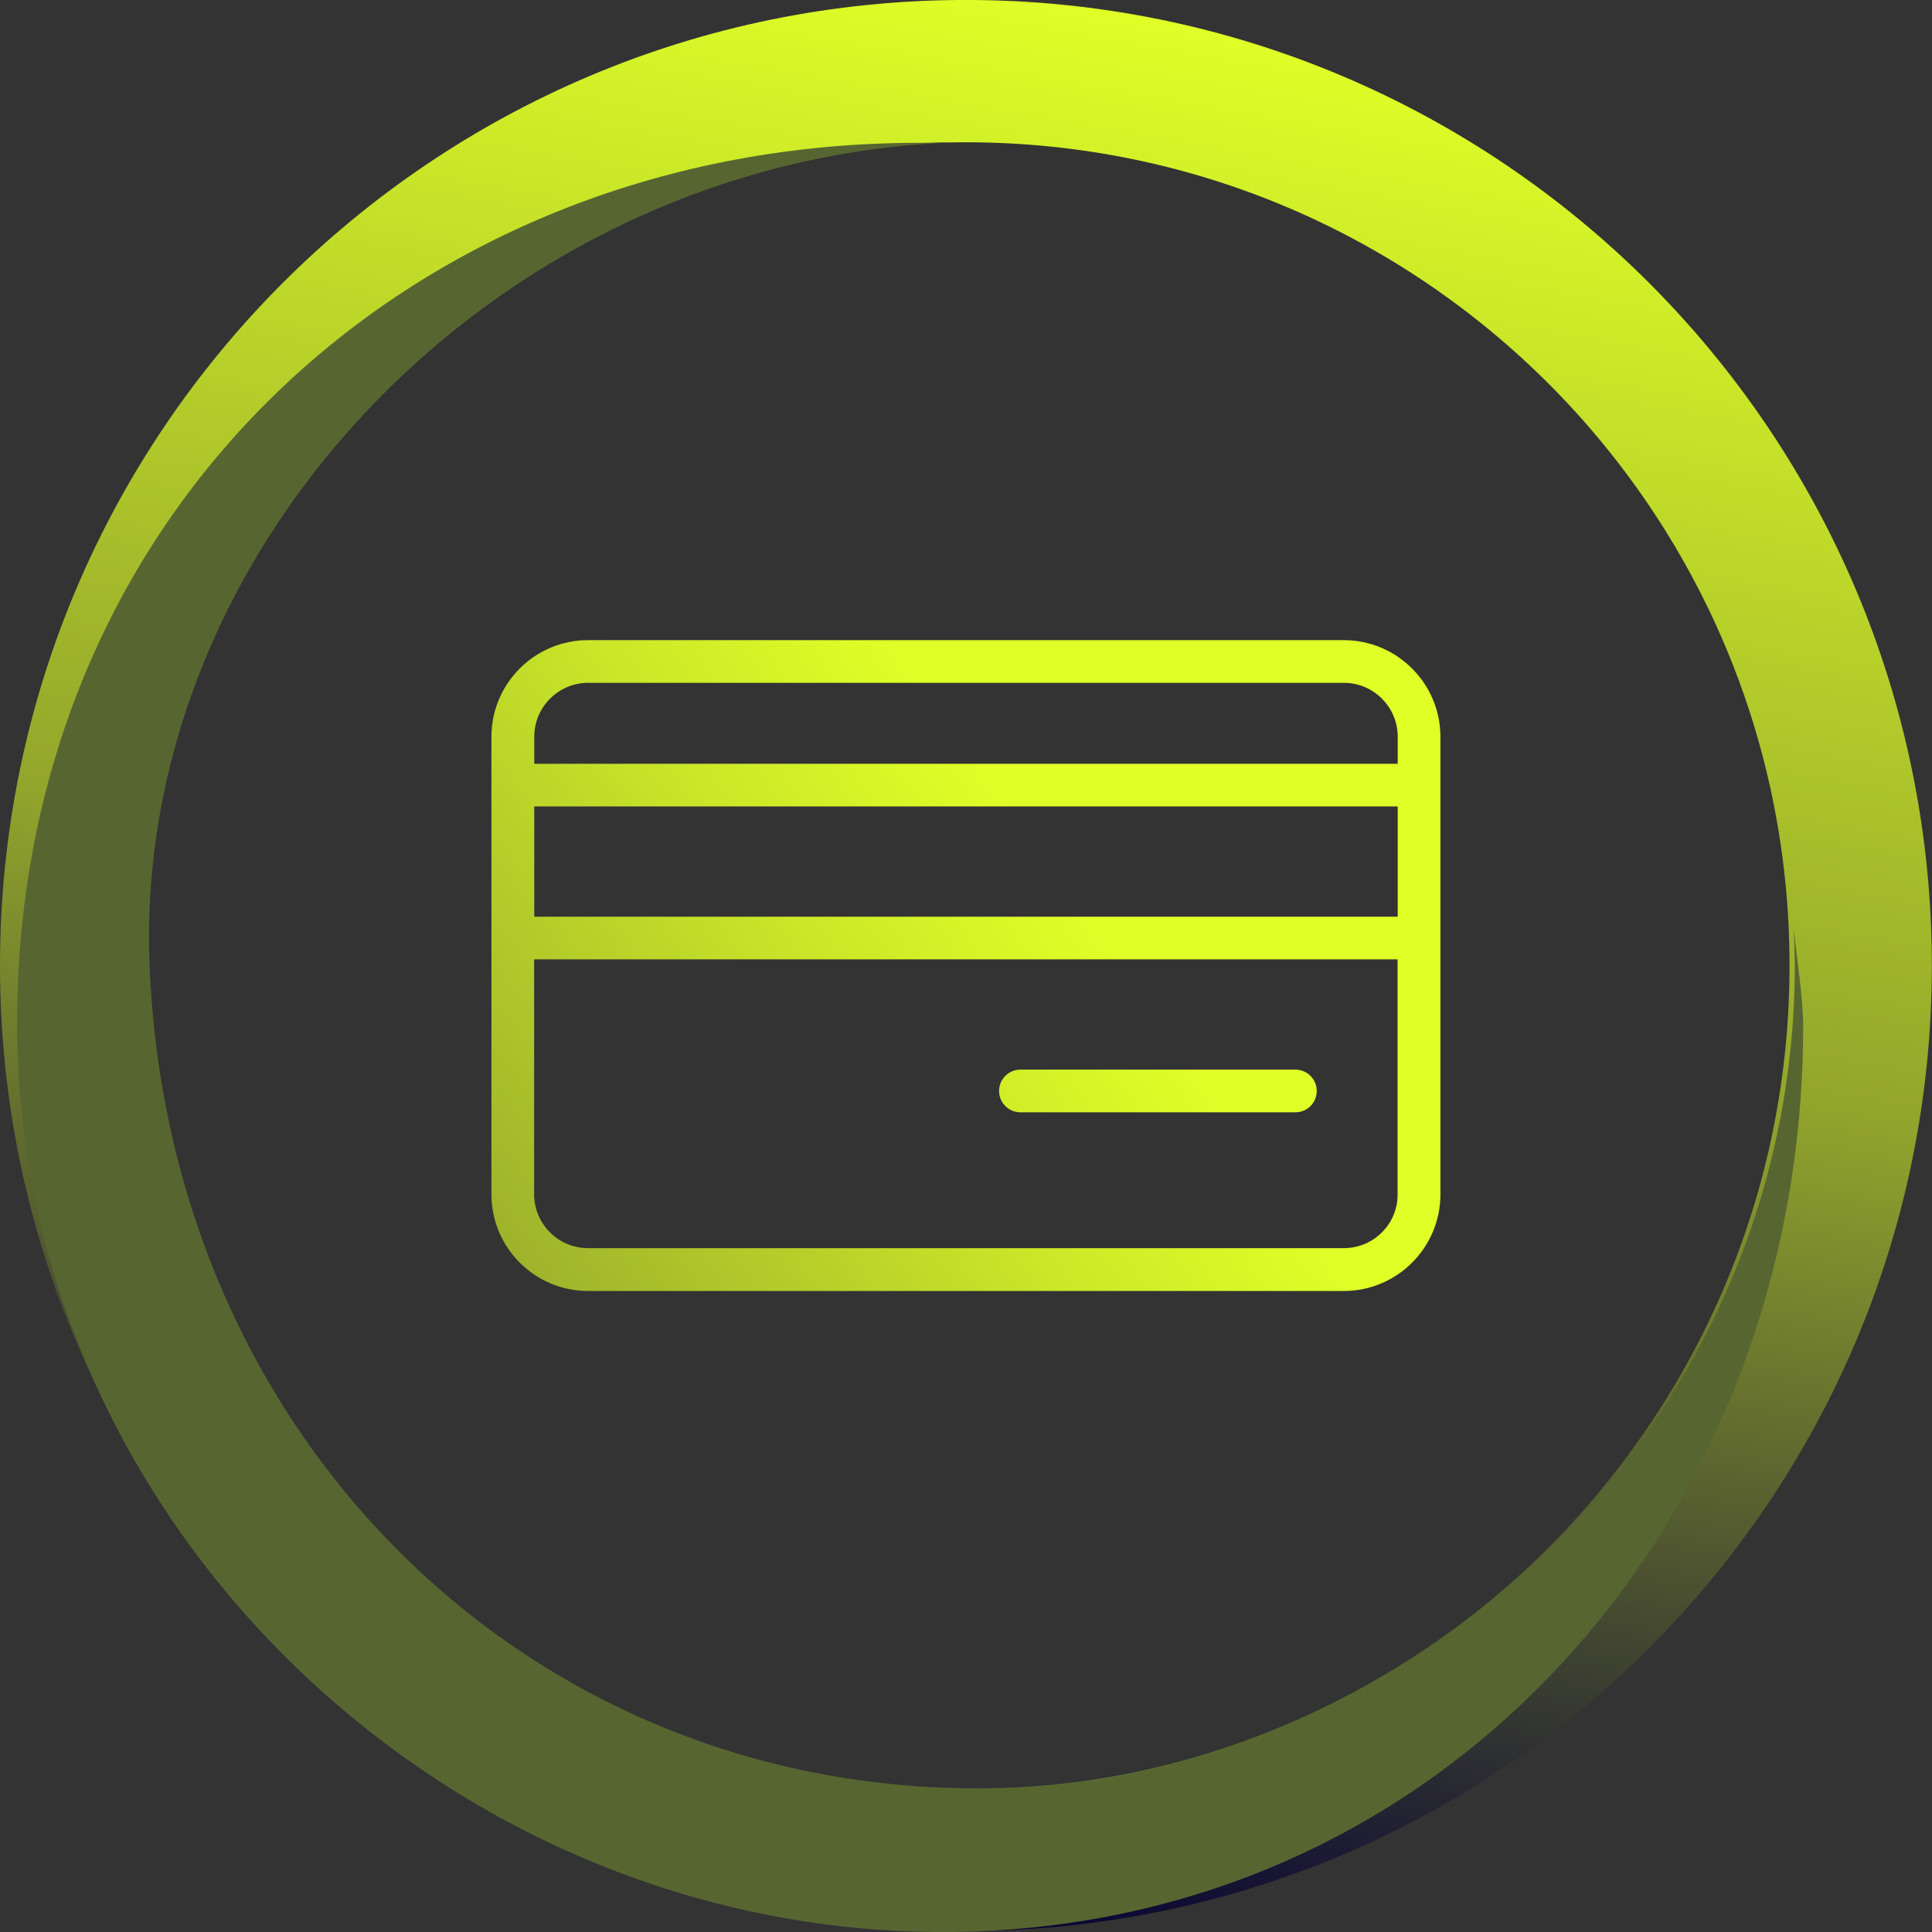
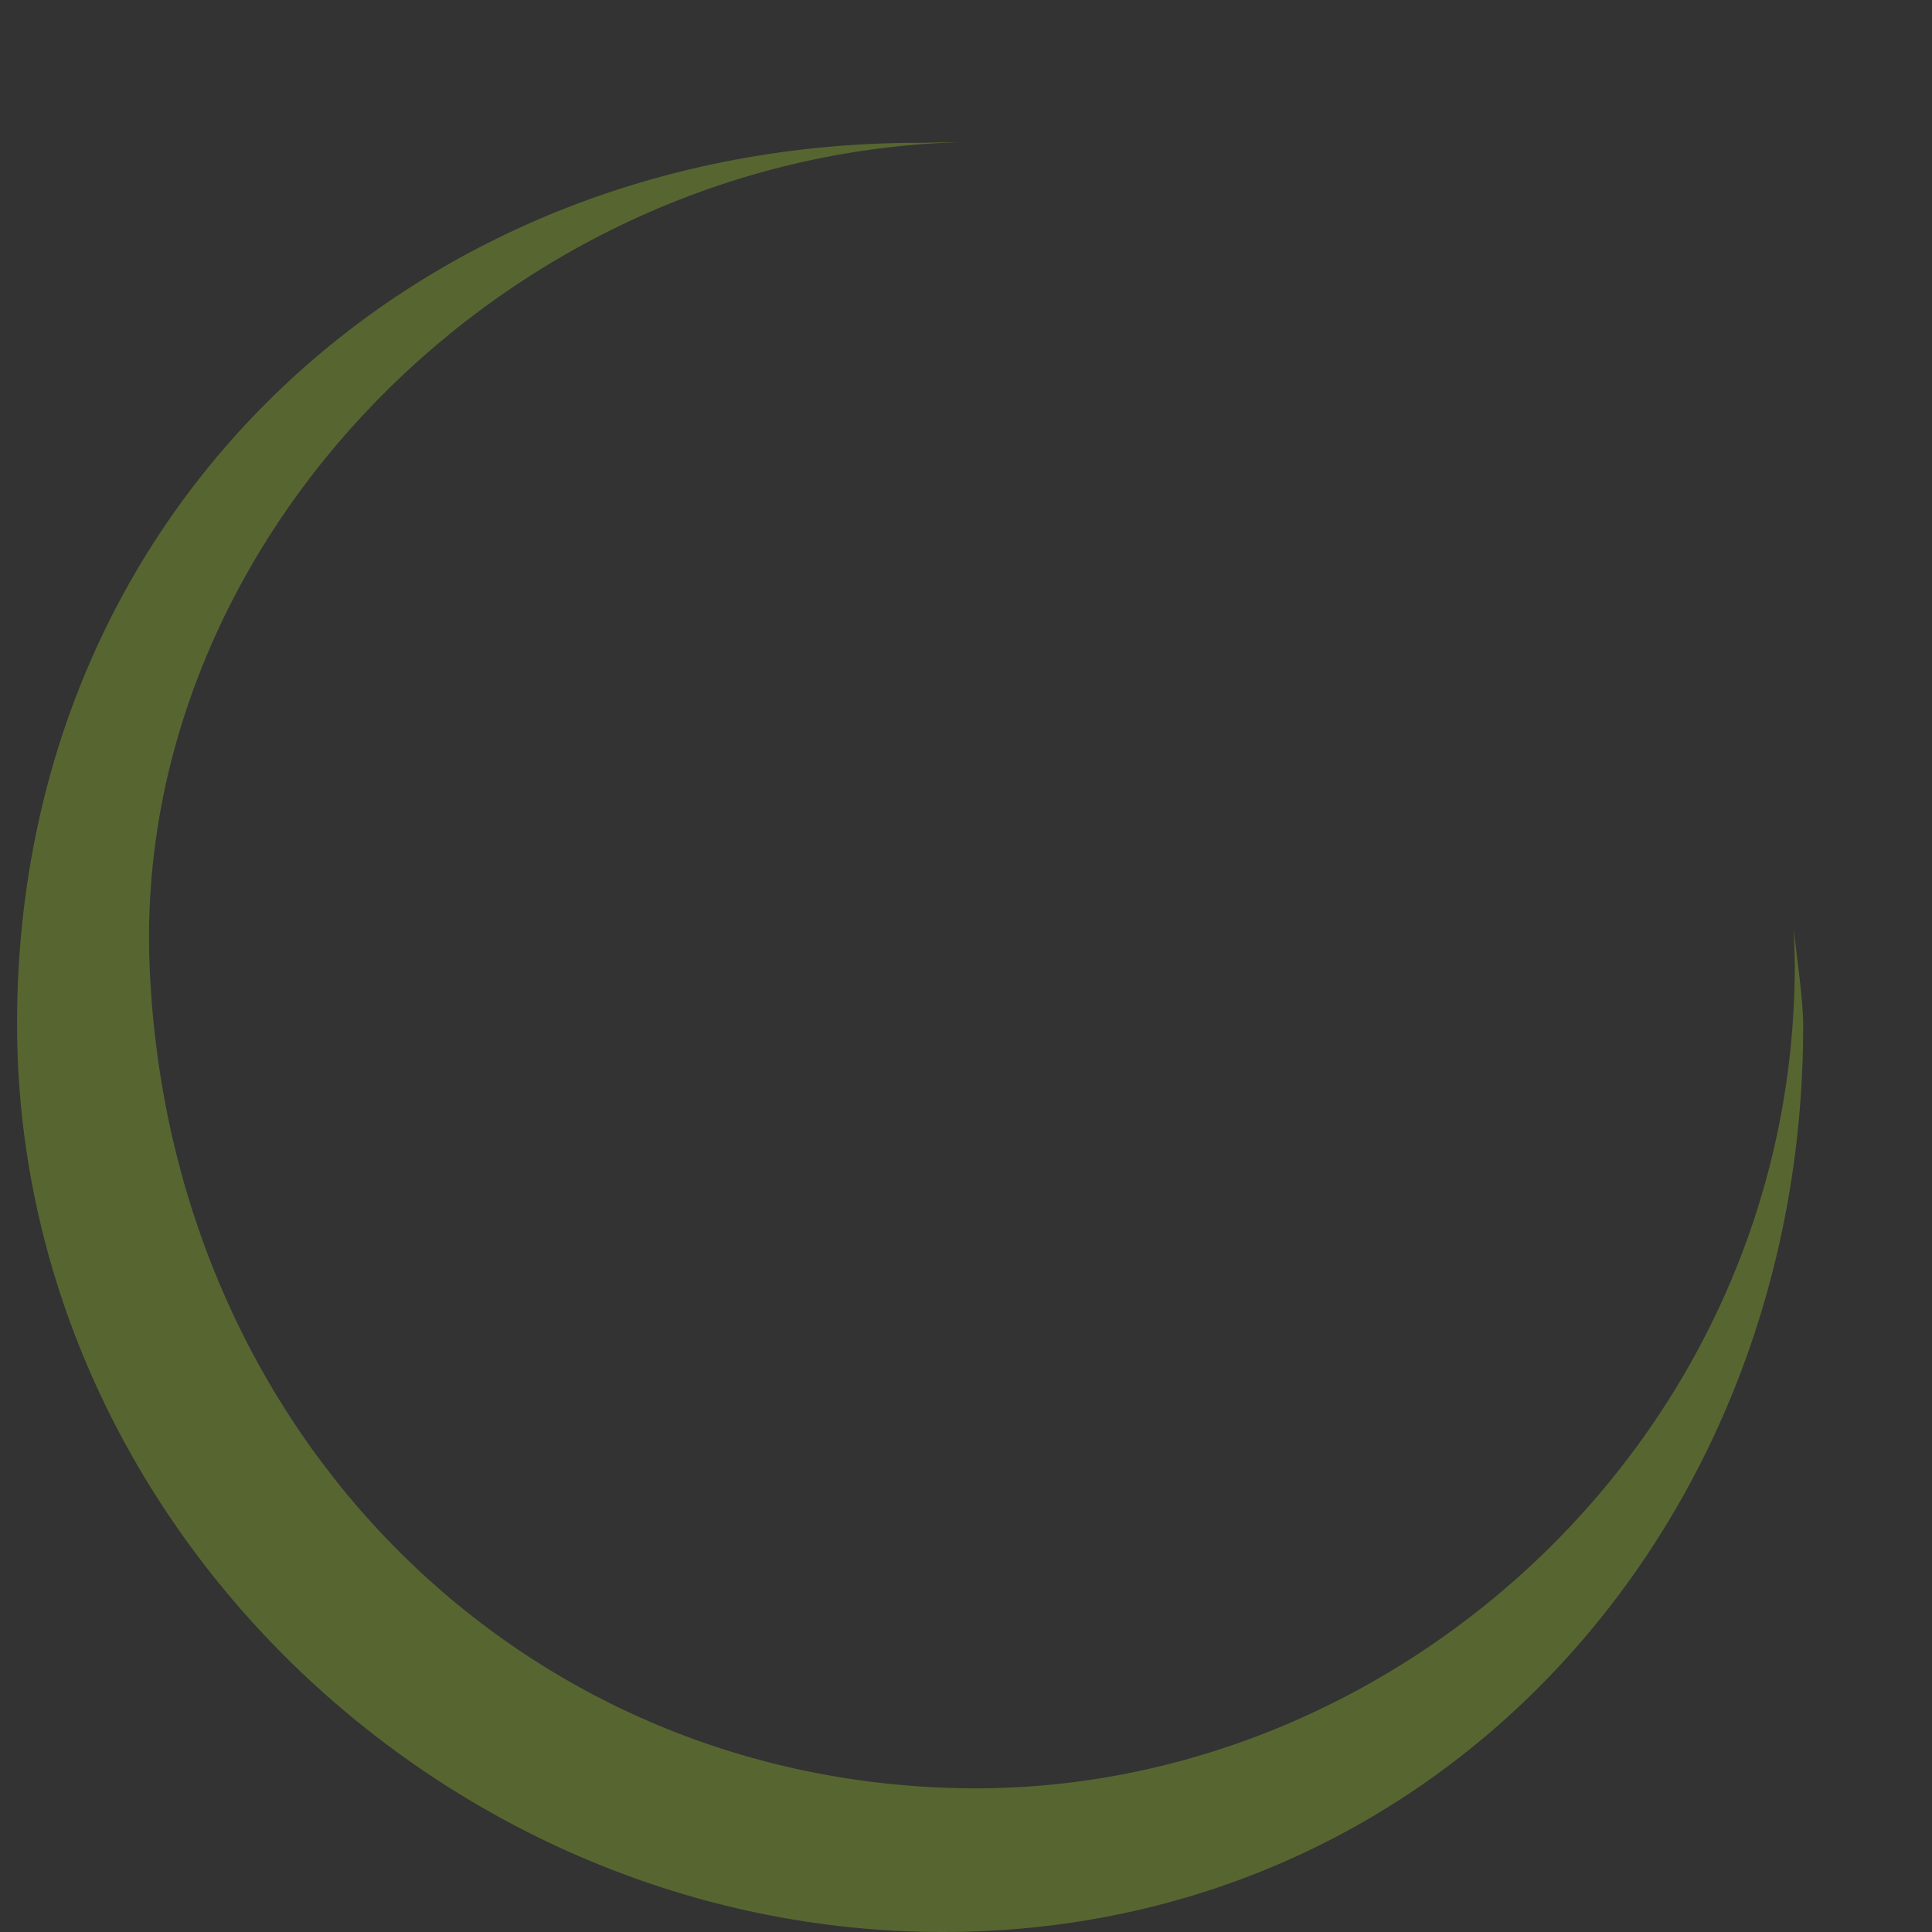
<svg xmlns="http://www.w3.org/2000/svg" width="95" height="95" viewBox="0 0 95 95" fill="none">
  <rect x="0" y="0" width="95" height="95" fill="#333333" stroke="none" />
  <g clip-path="url(#clip0)">
-     <path d="M47.496 91.453C71.795 91.453 91.493 71.763 91.493 47.475C91.493 23.186 71.795 3.497 47.496 3.497C23.197 3.497 3.499 23.186 3.499 47.475C3.499 71.763 23.197 91.453 47.496 91.453Z" stroke="url(#paint0_linear)" stroke-width="6.998" stroke-miterlimit="10" />
    <path d="M88.666 50.455C88.666 74.924 70.835 95 46.355 95C21.876 95 0.839 74.812 0.839 50.343C0.839 24.811 20.679 7.023 45.159 7.023C45.614 7.023 46.628 6.981 47.083 6.995C24.815 7.708 6.515 26.588 7.355 47.475C8.285 70.587 25.753 87.795 47.755 87.935C68.98 88.068 88.253 70.342 88.253 47.461C88.253 47.042 88.218 46.062 88.204 45.65C88.33 47.007 88.666 49.063 88.666 50.455Z" fill="#576631" />
-     <path d="M66.076 31.477H28.916C26.299 31.477 24.165 33.604 24.165 36.227V58.73C24.165 61.346 26.292 63.48 28.916 63.48H66.076C68.694 63.48 70.828 61.353 70.828 58.73V36.227C70.828 33.611 68.694 31.477 66.076 31.477ZM26.271 39.654H68.729V45.075H26.271V39.654ZM28.916 33.576H66.076C67.539 33.576 68.729 34.765 68.729 36.227V37.556H26.271V36.227C26.271 34.765 27.461 33.576 28.916 33.576ZM66.076 61.374H28.916C27.454 61.374 26.264 60.185 26.264 58.723V47.174H68.722V58.73C68.729 60.192 67.539 61.374 66.076 61.374ZM64.747 53.644C64.747 54.225 64.278 54.694 63.697 54.694H50.177C49.596 54.694 49.127 54.225 49.127 53.644C49.127 53.064 49.596 52.595 50.177 52.595H63.697C64.278 52.595 64.747 53.071 64.747 53.644Z" fill="url(#paint1_linear)" />
  </g>
  <defs>
    <linearGradient id="paint0_linear" x1="39.249" y1="94.24" x2="55.733" y2="0.711" gradientUnits="userSpaceOnUse">
      <stop stop-color="#060034" />
      <stop offset="0.51" stop-color="#93A62C" />
      <stop offset="1" stop-color="#DFFF27" />
    </linearGradient>
    <linearGradient id="paint1_linear" x1="-26.463" y1="99.879" x2="52.638" y2="43.786" gradientUnits="userSpaceOnUse">
      <stop offset="0.513" stop-color="#7E8D2D" />
      <stop offset="0.609" stop-color="#93A62C" />
      <stop offset="0.875" stop-color="#CAE628" />
      <stop offset="1" stop-color="#DFFF27" />
    </linearGradient>
    <clipPath id="clip0">
      <rect width="95" height="95" fill="white" />
    </clipPath>
  </defs>
</svg>